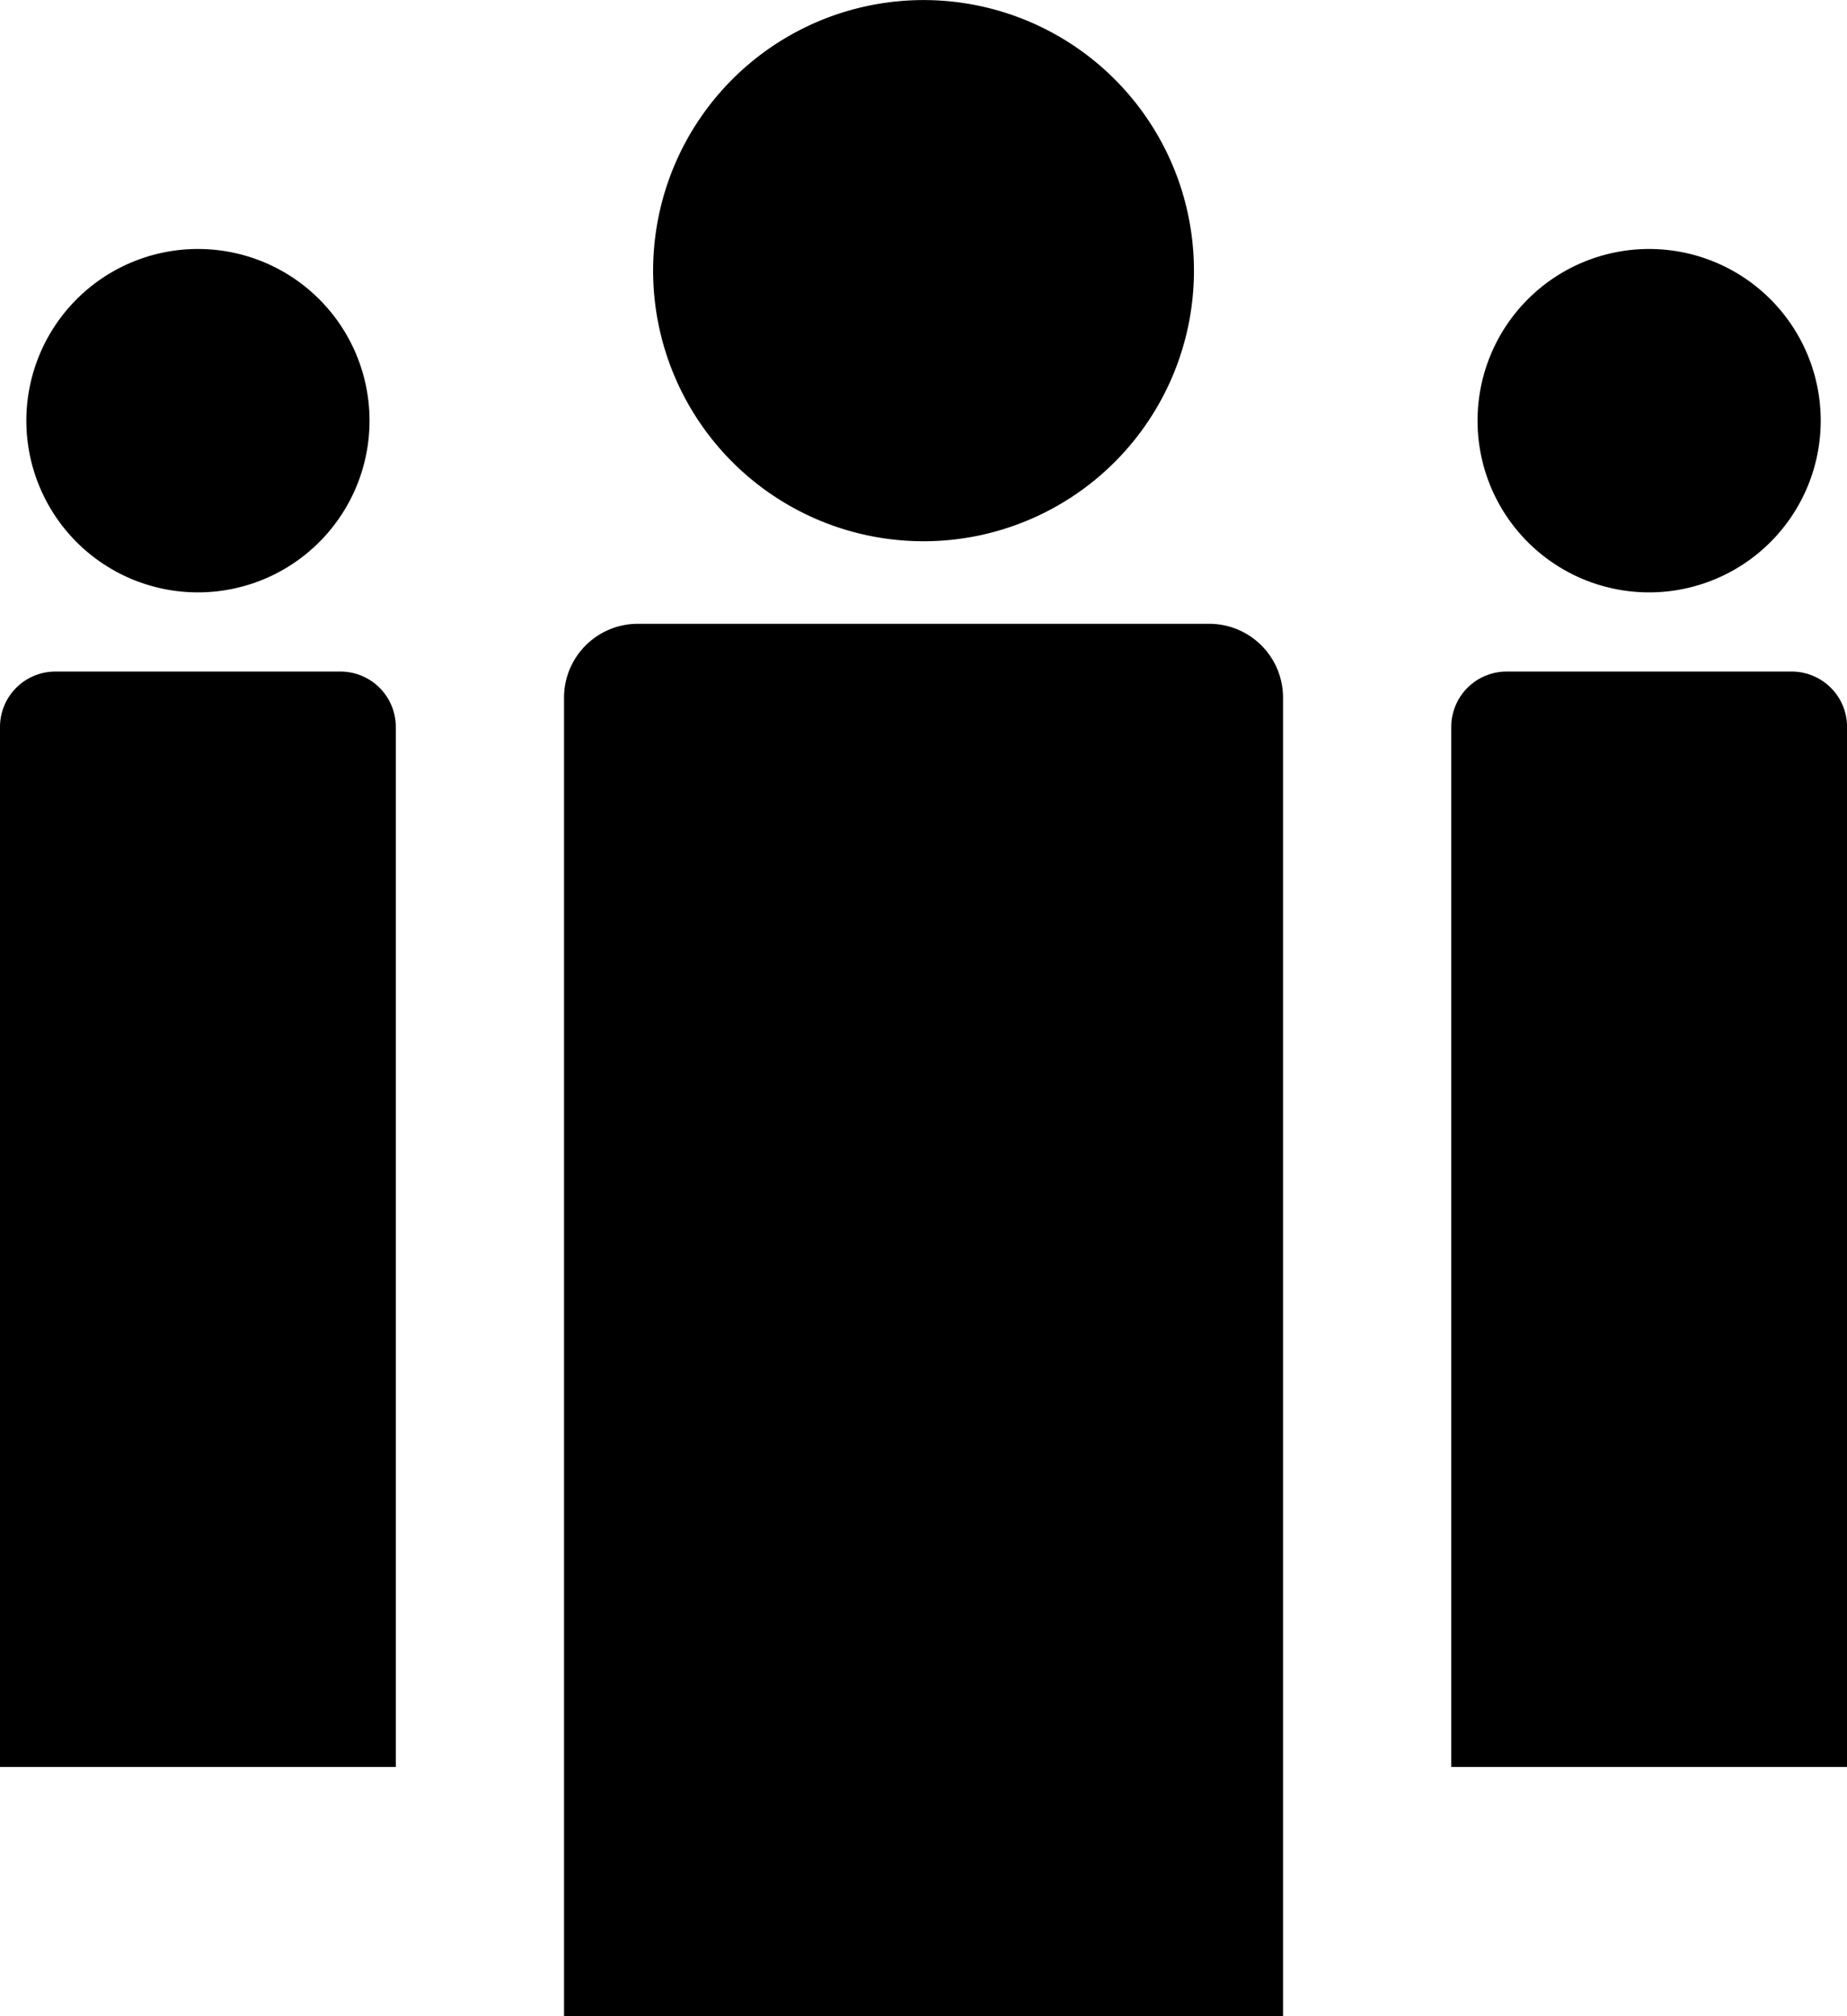
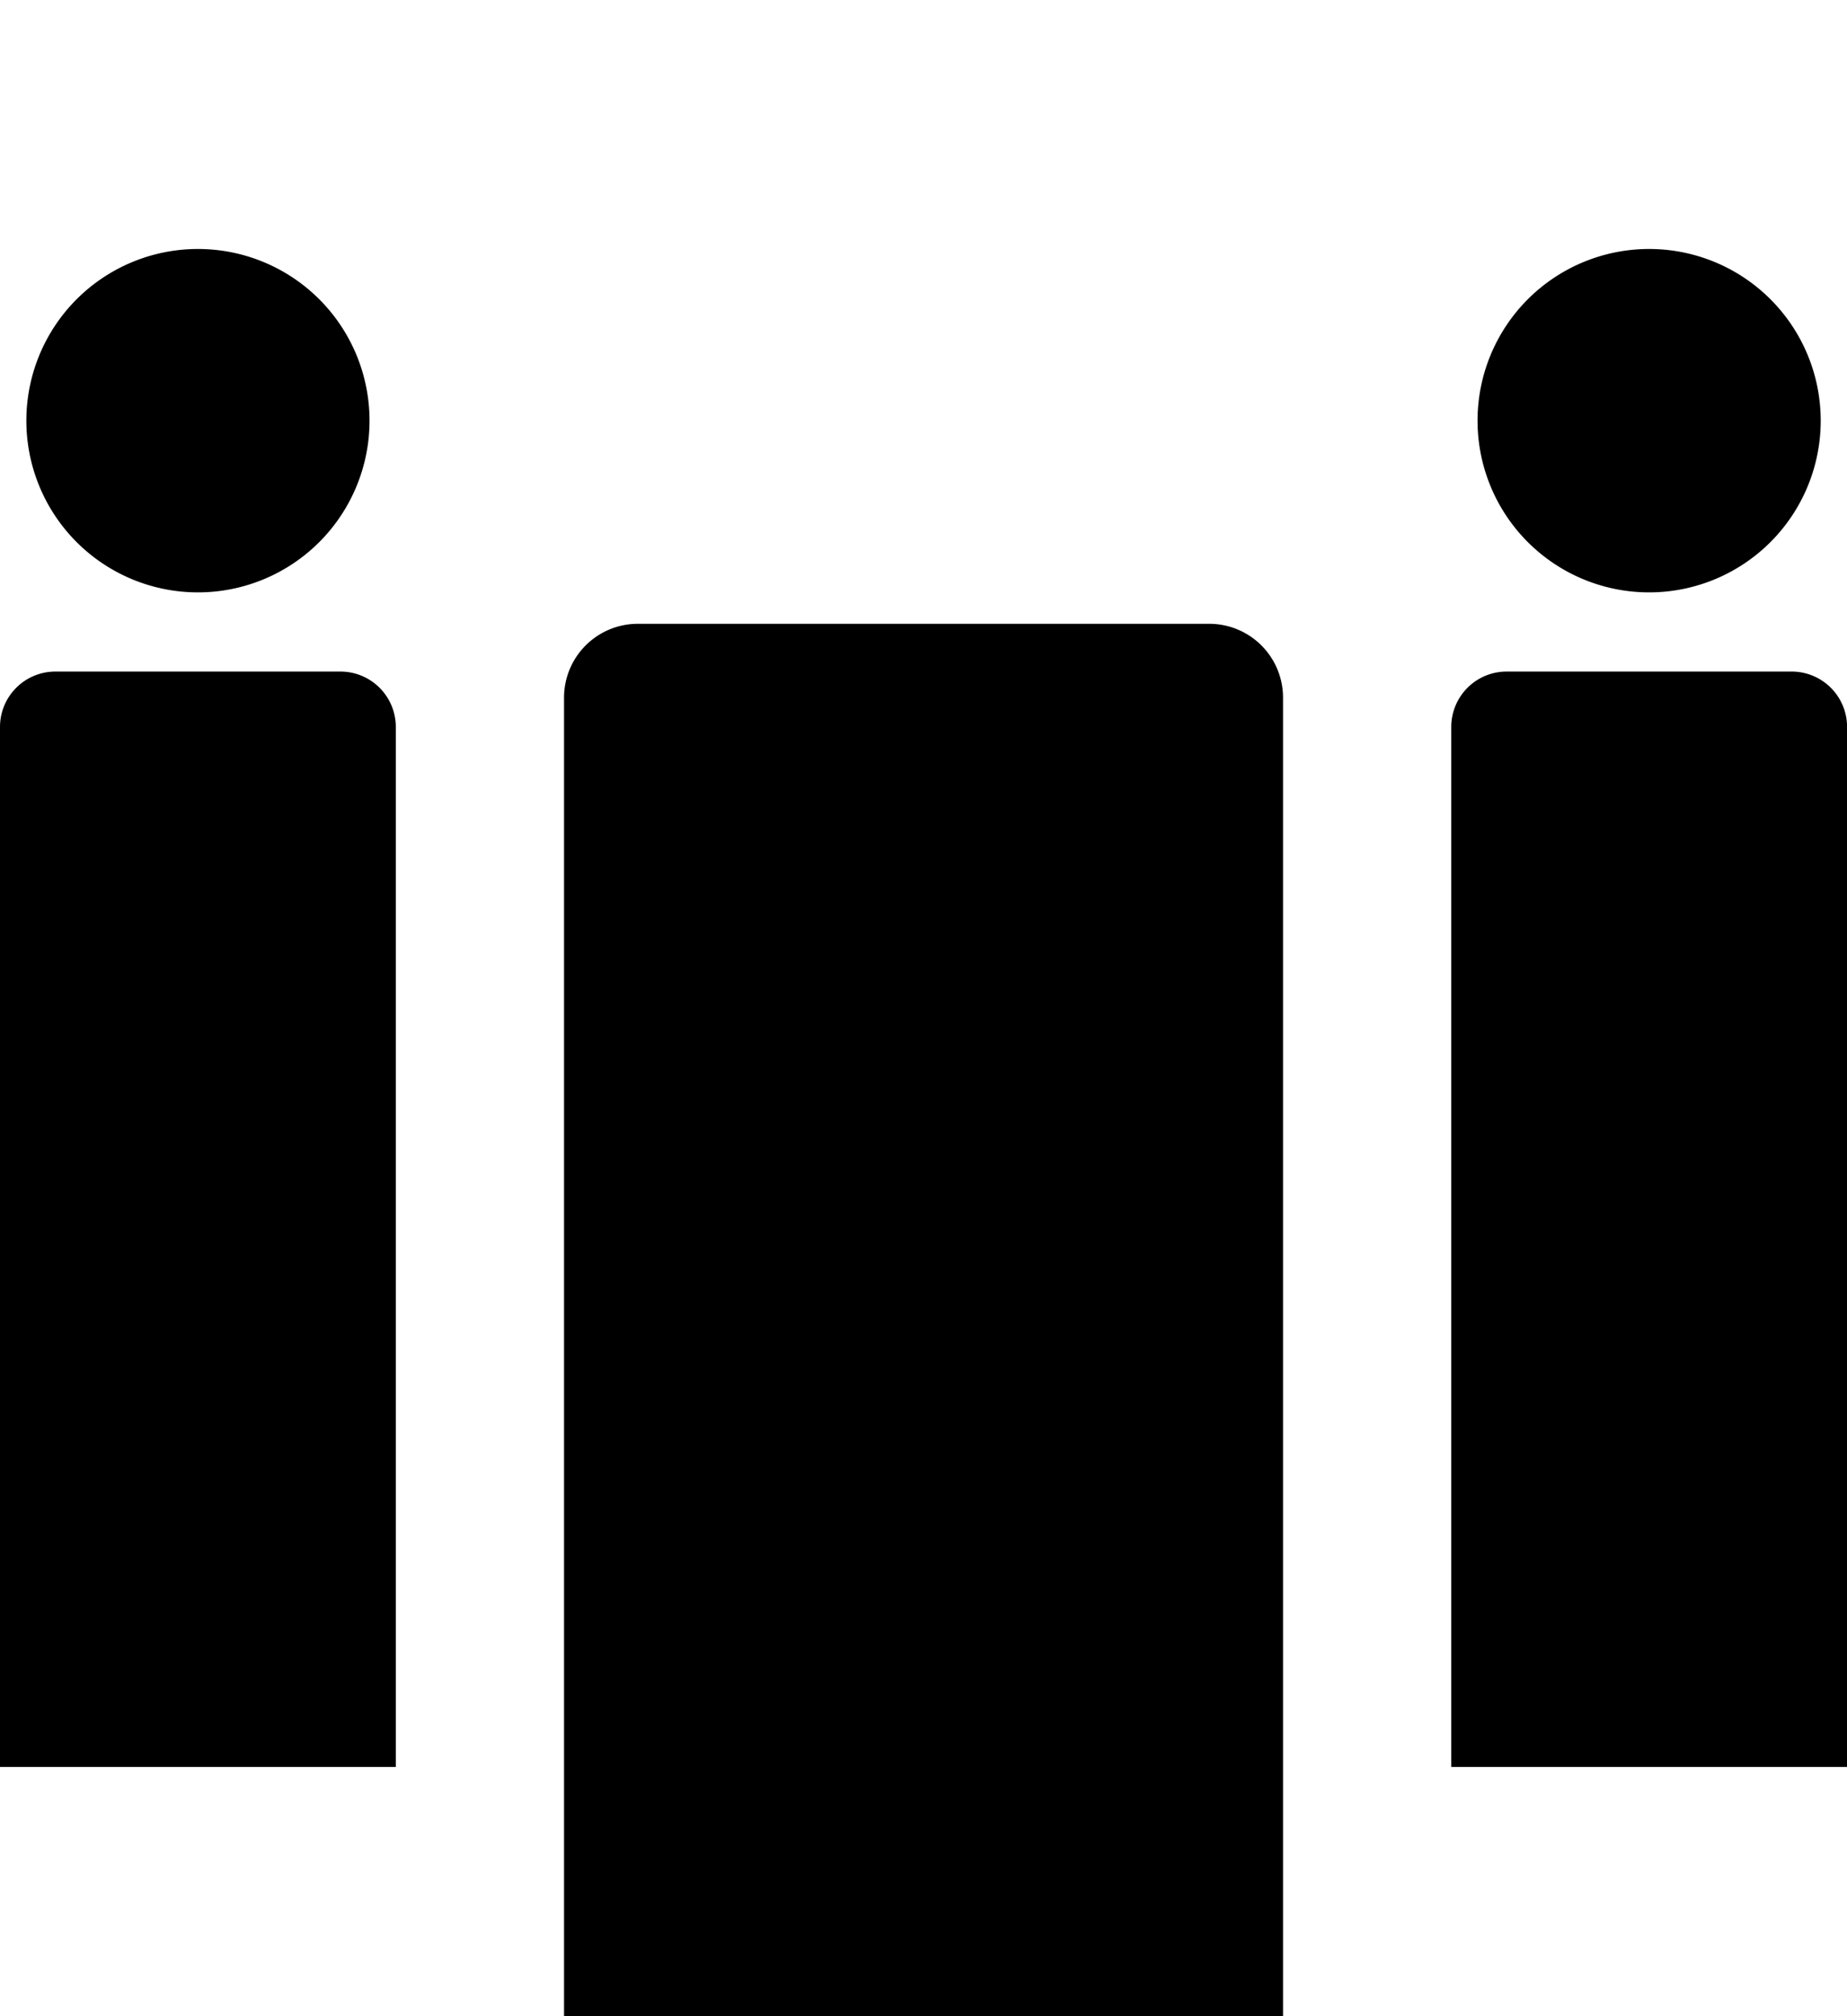
<svg xmlns="http://www.w3.org/2000/svg" width="26.351" height="28.748" viewBox="0 0 26.351 28.748">
  <g id="Group_677" data-name="Group 677" transform="translate(-61.137 -350)">
    <g id="noun-about-us-4149175" transform="translate(61.137 350)">
      <path id="Path_641" data-name="Path 641" d="M518.875,362.427h8.152a1.053,1.053,0,0,1,1.053,1.053v18.8H517.822v-18.8a1.053,1.053,0,0,1,1.053-1.053Z" transform="translate(-509.775 -353.533)" />
-       <path id="Path_642" data-name="Path 642" d="M573.276,32.278a3.858,3.858,0,1,1-3.858-3.858,3.858,3.858,0,0,1,3.858,3.858" transform="translate(-556.242 -28.419)" />
      <path id="Path_643" data-name="Path 643" d="M216.311,388.091h4.067a.79.79,0,0,1,.79.79v14.828h-5.647V388.881a.79.79,0,0,1,.79-.79Z" transform="translate(-215.521 -378.516)" />
      <path id="Path_644" data-name="Path 644" d="M234.535,164.207a2.448,2.448,0,1,1-2.448-2.448,2.448,2.448,0,0,1,2.448,2.448" transform="translate(-229.263 -158.209)" />
      <path id="Path_645" data-name="Path 645" d="M994.117,388.091h4.067a.79.79,0,0,1,.79.79v14.828h-5.647V388.881a.79.79,0,0,1,.79-.79Z" transform="translate(-972.622 -378.516)" />
      <path id="Path_646" data-name="Path 646" d="M1012.321,164.207a2.448,2.448,0,1,1-2.448-2.448,2.448,2.448,0,0,1,2.448,2.448" transform="translate(-986.345 -158.209)" />
    </g>
  </g>
</svg>